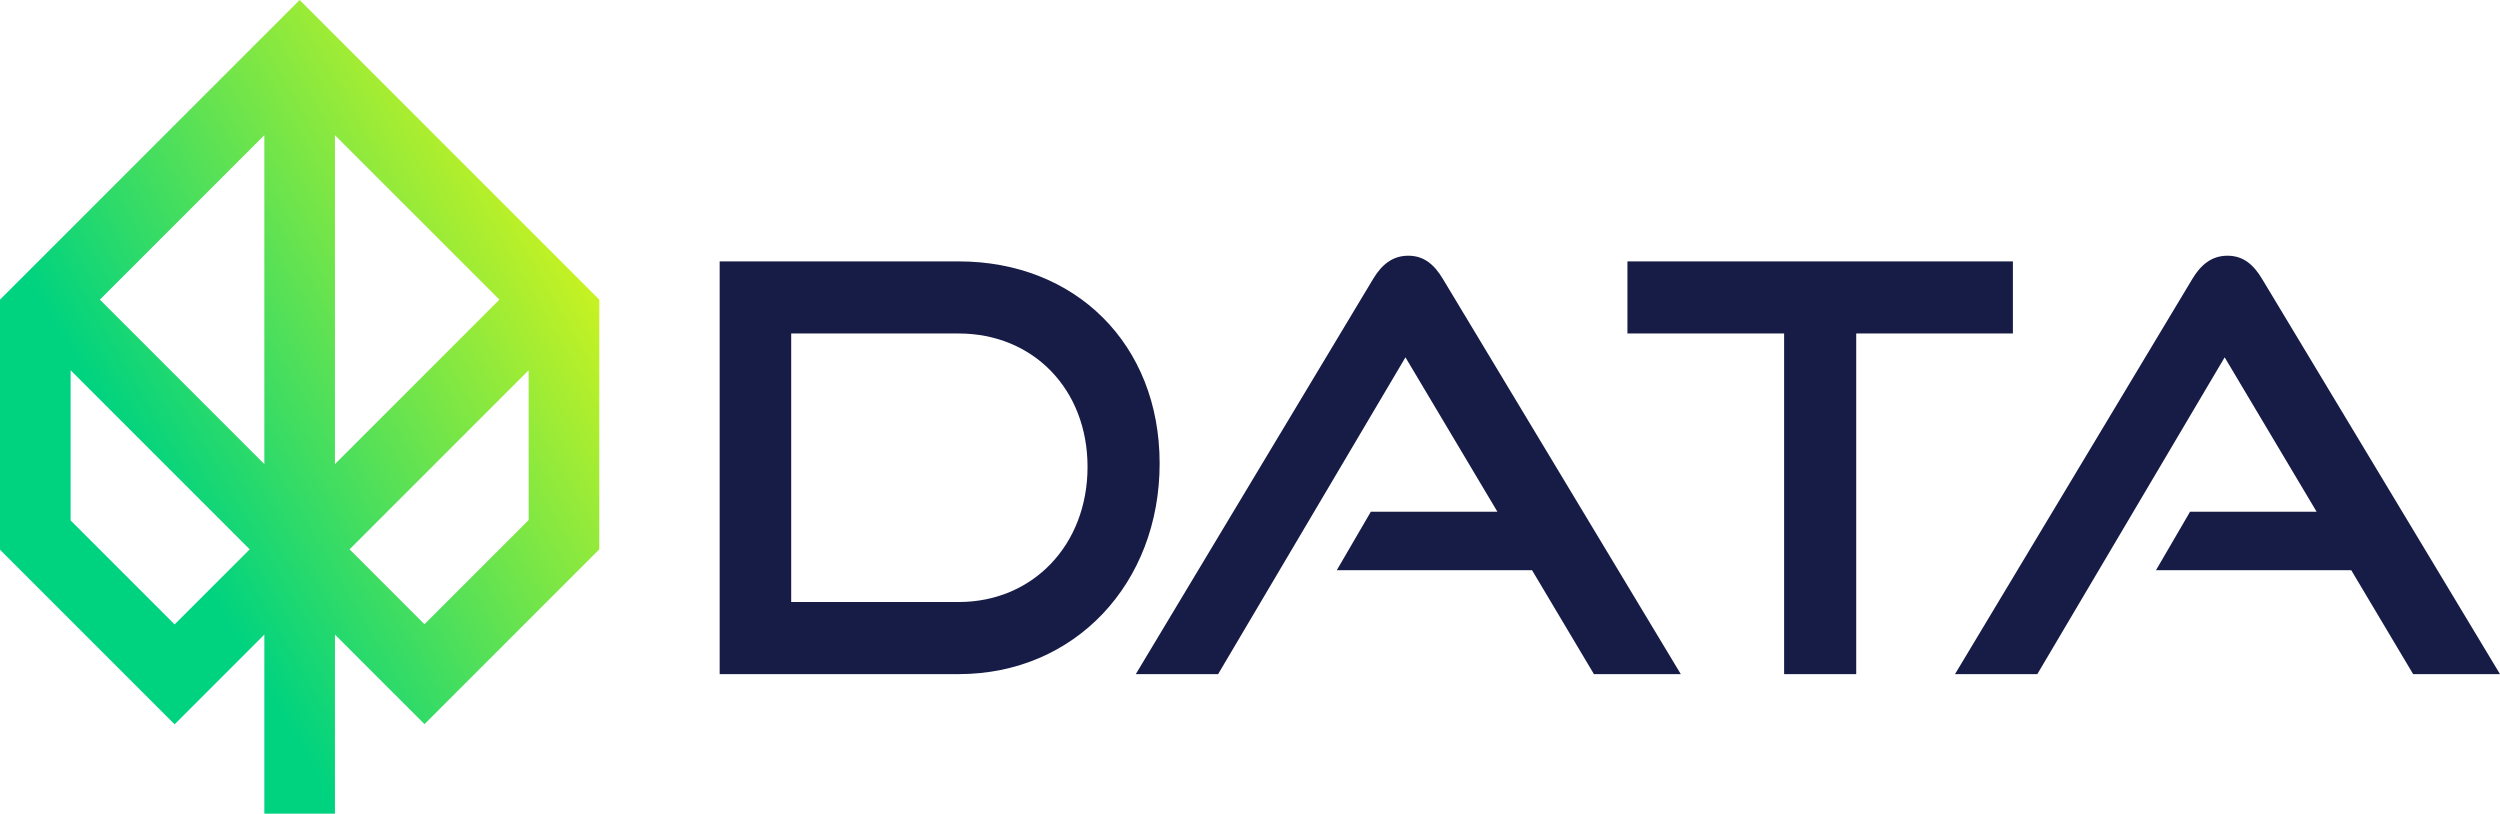
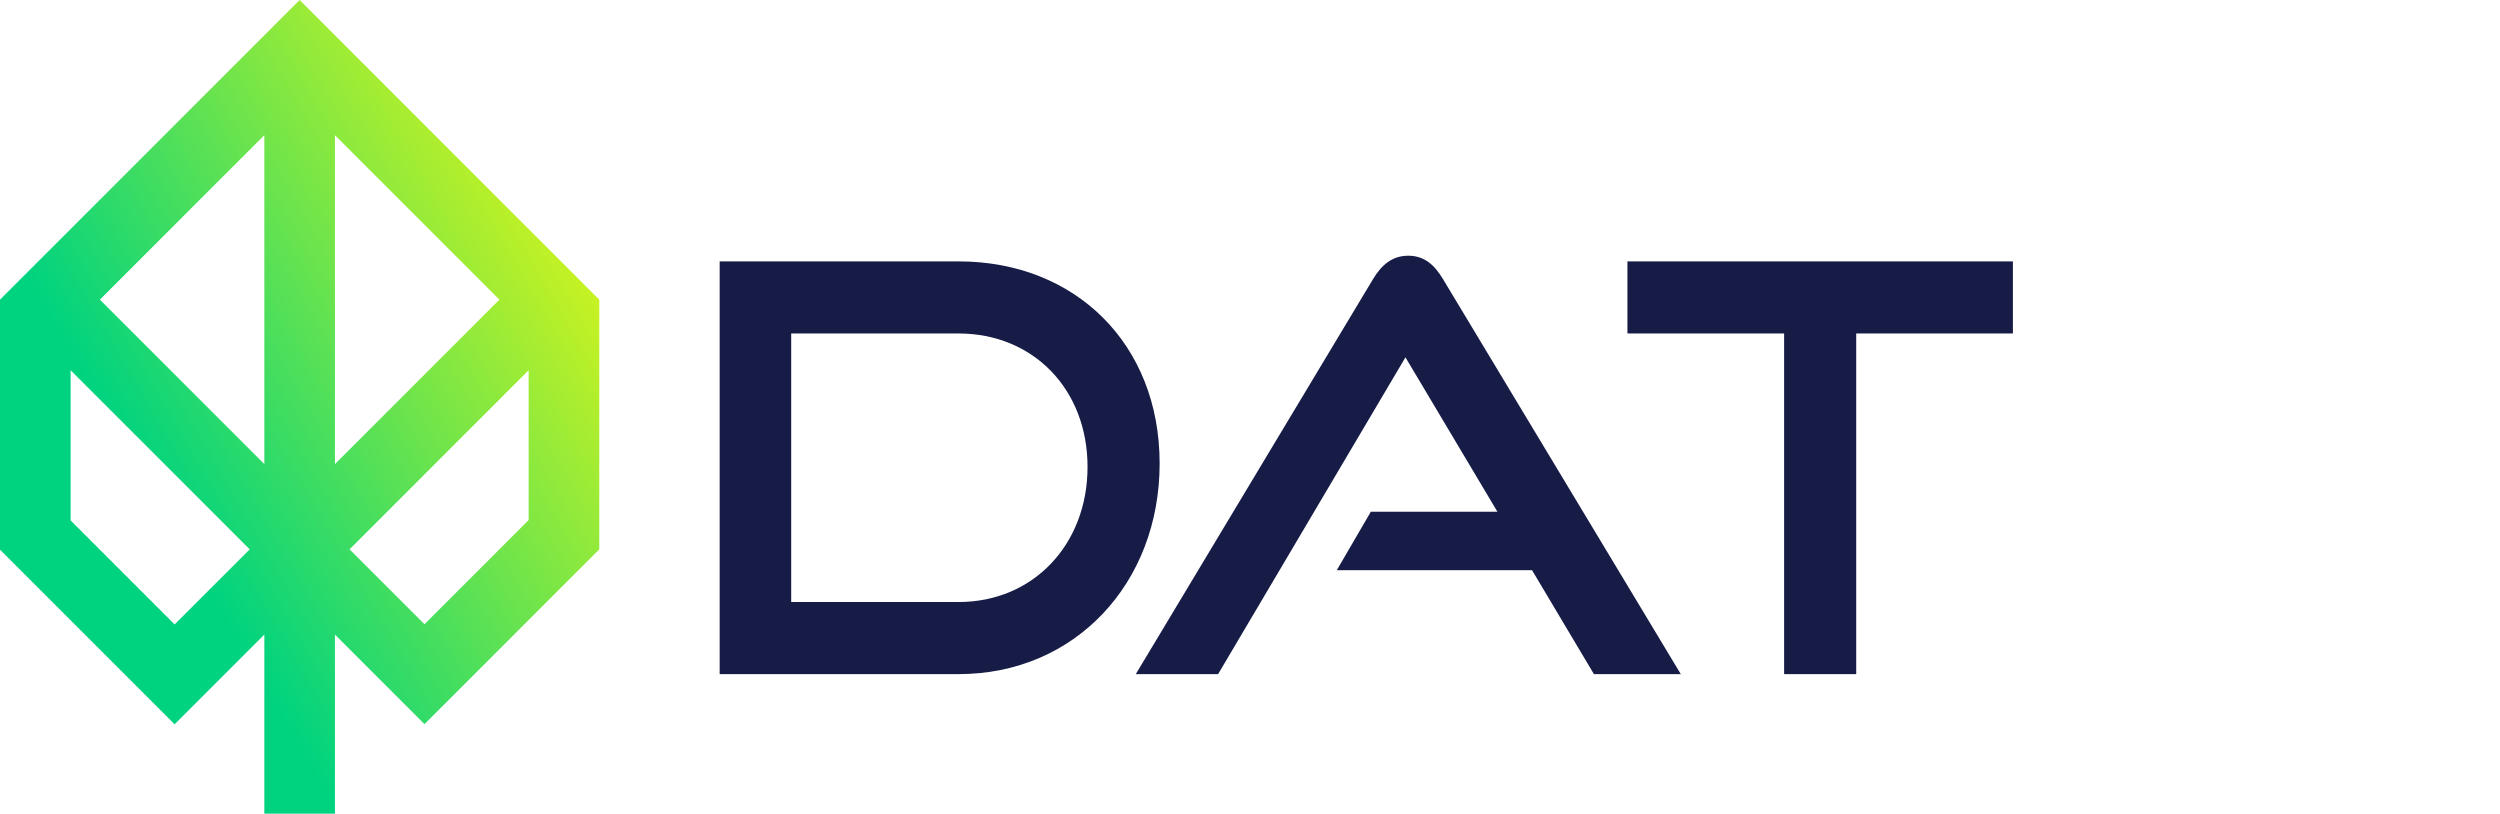
<svg xmlns="http://www.w3.org/2000/svg" xmlns:ns1="http://sodipodi.sourceforge.net/DTD/sodipodi-0.dtd" xmlns:ns2="http://www.inkscape.org/namespaces/inkscape" width="727.54" height="236.79" viewBox="0 0 727.54 236.79" version="1.1" xml:space="preserve" style="clip-rule:evenodd;fill-rule:evenodd;stroke-linejoin:round;stroke-miterlimit:2" id="svg208" ns1:docname="data_logo.svg">
  <ns1:namedview id="namedview210" pagecolor="#505050" bordercolor="#eeeeee" borderopacity="1" ns2:showpageshadow="0" ns2:pageopacity="0" ns2:pagecheckerboard="0" ns2:deskcolor="#505050" showgrid="false" />
  <path id="path11" d="M 174.399,87.199 87.199,0 0,87.199 V 159.969 l 50.816,50.816 26.11,-26.109 v 52.114 h 20.551 v -52.114 l 26.059,26.059 50.867,-50.867 v -72.669 0 z M 97.477,135.056 V 39.342 l 47.857,47.857 z M 76.926,39.342 V 135.056 L 29.07,87.199 Z M 20.551,151.459 V 107.754 L 72.665,159.868 50.813,181.721 Z m 81.179,8.405 52.114,-52.114 v 43.6 l -30.312,30.312 -21.798,-21.798 z" style="fill:url(#_Linear1);fill-rule:nonzero;stroke-width:0.001" />
  <g id="g197" transform="matrix(8.6727228e-4,0,0,8.6727228e-4,8.8e-4,0)">
    <g aria-label="DATA" id="text813" style="font-size:190497px;font-family:Sora;-inkscape-font-specification:'Sora, Normal';fill:#171c47;stroke-width:3564.84">
      <path d="m 321682.84,226201.58 c 39051.89,0 67435.94,-30479.52 67435.94,-70674.39 0,-40194.87 -28384.05,-67816.931 -67435.94,-67816.931 H 241483.61 V 226201.58 Z m -56196.61,-24193.12 v -90105.08 h 56196.61 c 24955.11,0 43242.82,18668.7 43242.82,44766.79 0,26098.09 -18287.71,45338.29 -43242.82,45338.29 z" style="font-family:'Good Times';-inkscape-font-specification:'Good Times'" id="path1543" />
      <path d="M 563994.95,226201.58 484176.71,93615.666 c -2857.45,-4762.425 -6286.4,-7810.377 -11620.32,-7810.377 -5333.91,0 -8953.36,3047.952 -11810.81,7810.377 L 381117.83,226201.58 h 27622.07 l 62864.01,-106297.33 30860.51,51815.19 h -42480.83 l -11429.82,19621.19 h 65530.97 l 20764.17,34860.95 z" style="font-family:'Good Times';-inkscape-font-specification:'Good Times'" id="path1545" />
      <path d="m 622858.65,226201.58 v -114298.2 h 52577.17 V 87710.259 H 546088.36 v 24193.121 h 52577.17 v 114298.2 z" style="font-family:'Good Times';-inkscape-font-specification:'Good Times'" id="path1547" />
-       <path d="M 838882.28,226201.58 759064.04,93615.666 c -2857.46,-4762.425 -6286.4,-7810.377 -11620.32,-7810.377 -5333.91,0 -8953.36,3047.952 -11810.81,7810.377 L 656005.16,226201.58 h 27622.07 l 62864.01,-106297.33 30860.51,51815.19 h -42480.83 l -11429.82,19621.19 h 65530.97 l 20764.17,34860.95 z" style="font-family:'Good Times';-inkscape-font-specification:'Good Times'" id="path1549" />
    </g>
  </g>
  <defs id="defs206">
    <linearGradient id="_Linear1" x1="0" y1="0" x2="1" y2="0" gradientUnits="userSpaceOnUse" gradientTransform="matrix(-162.308,93.707,-93.707,-162.308,167.388,75.062)">
      <stop offset="0" style="stop-color:#c7f222;stop-opacity:1" id="stop199" />
      <stop offset="0.75" style="stop-color:#00d37f;stop-opacity:1" id="stop201" />
      <stop offset="1" style="stop-color:#00d37f;stop-opacity:1" id="stop203" />
    </linearGradient>
  </defs>
</svg>